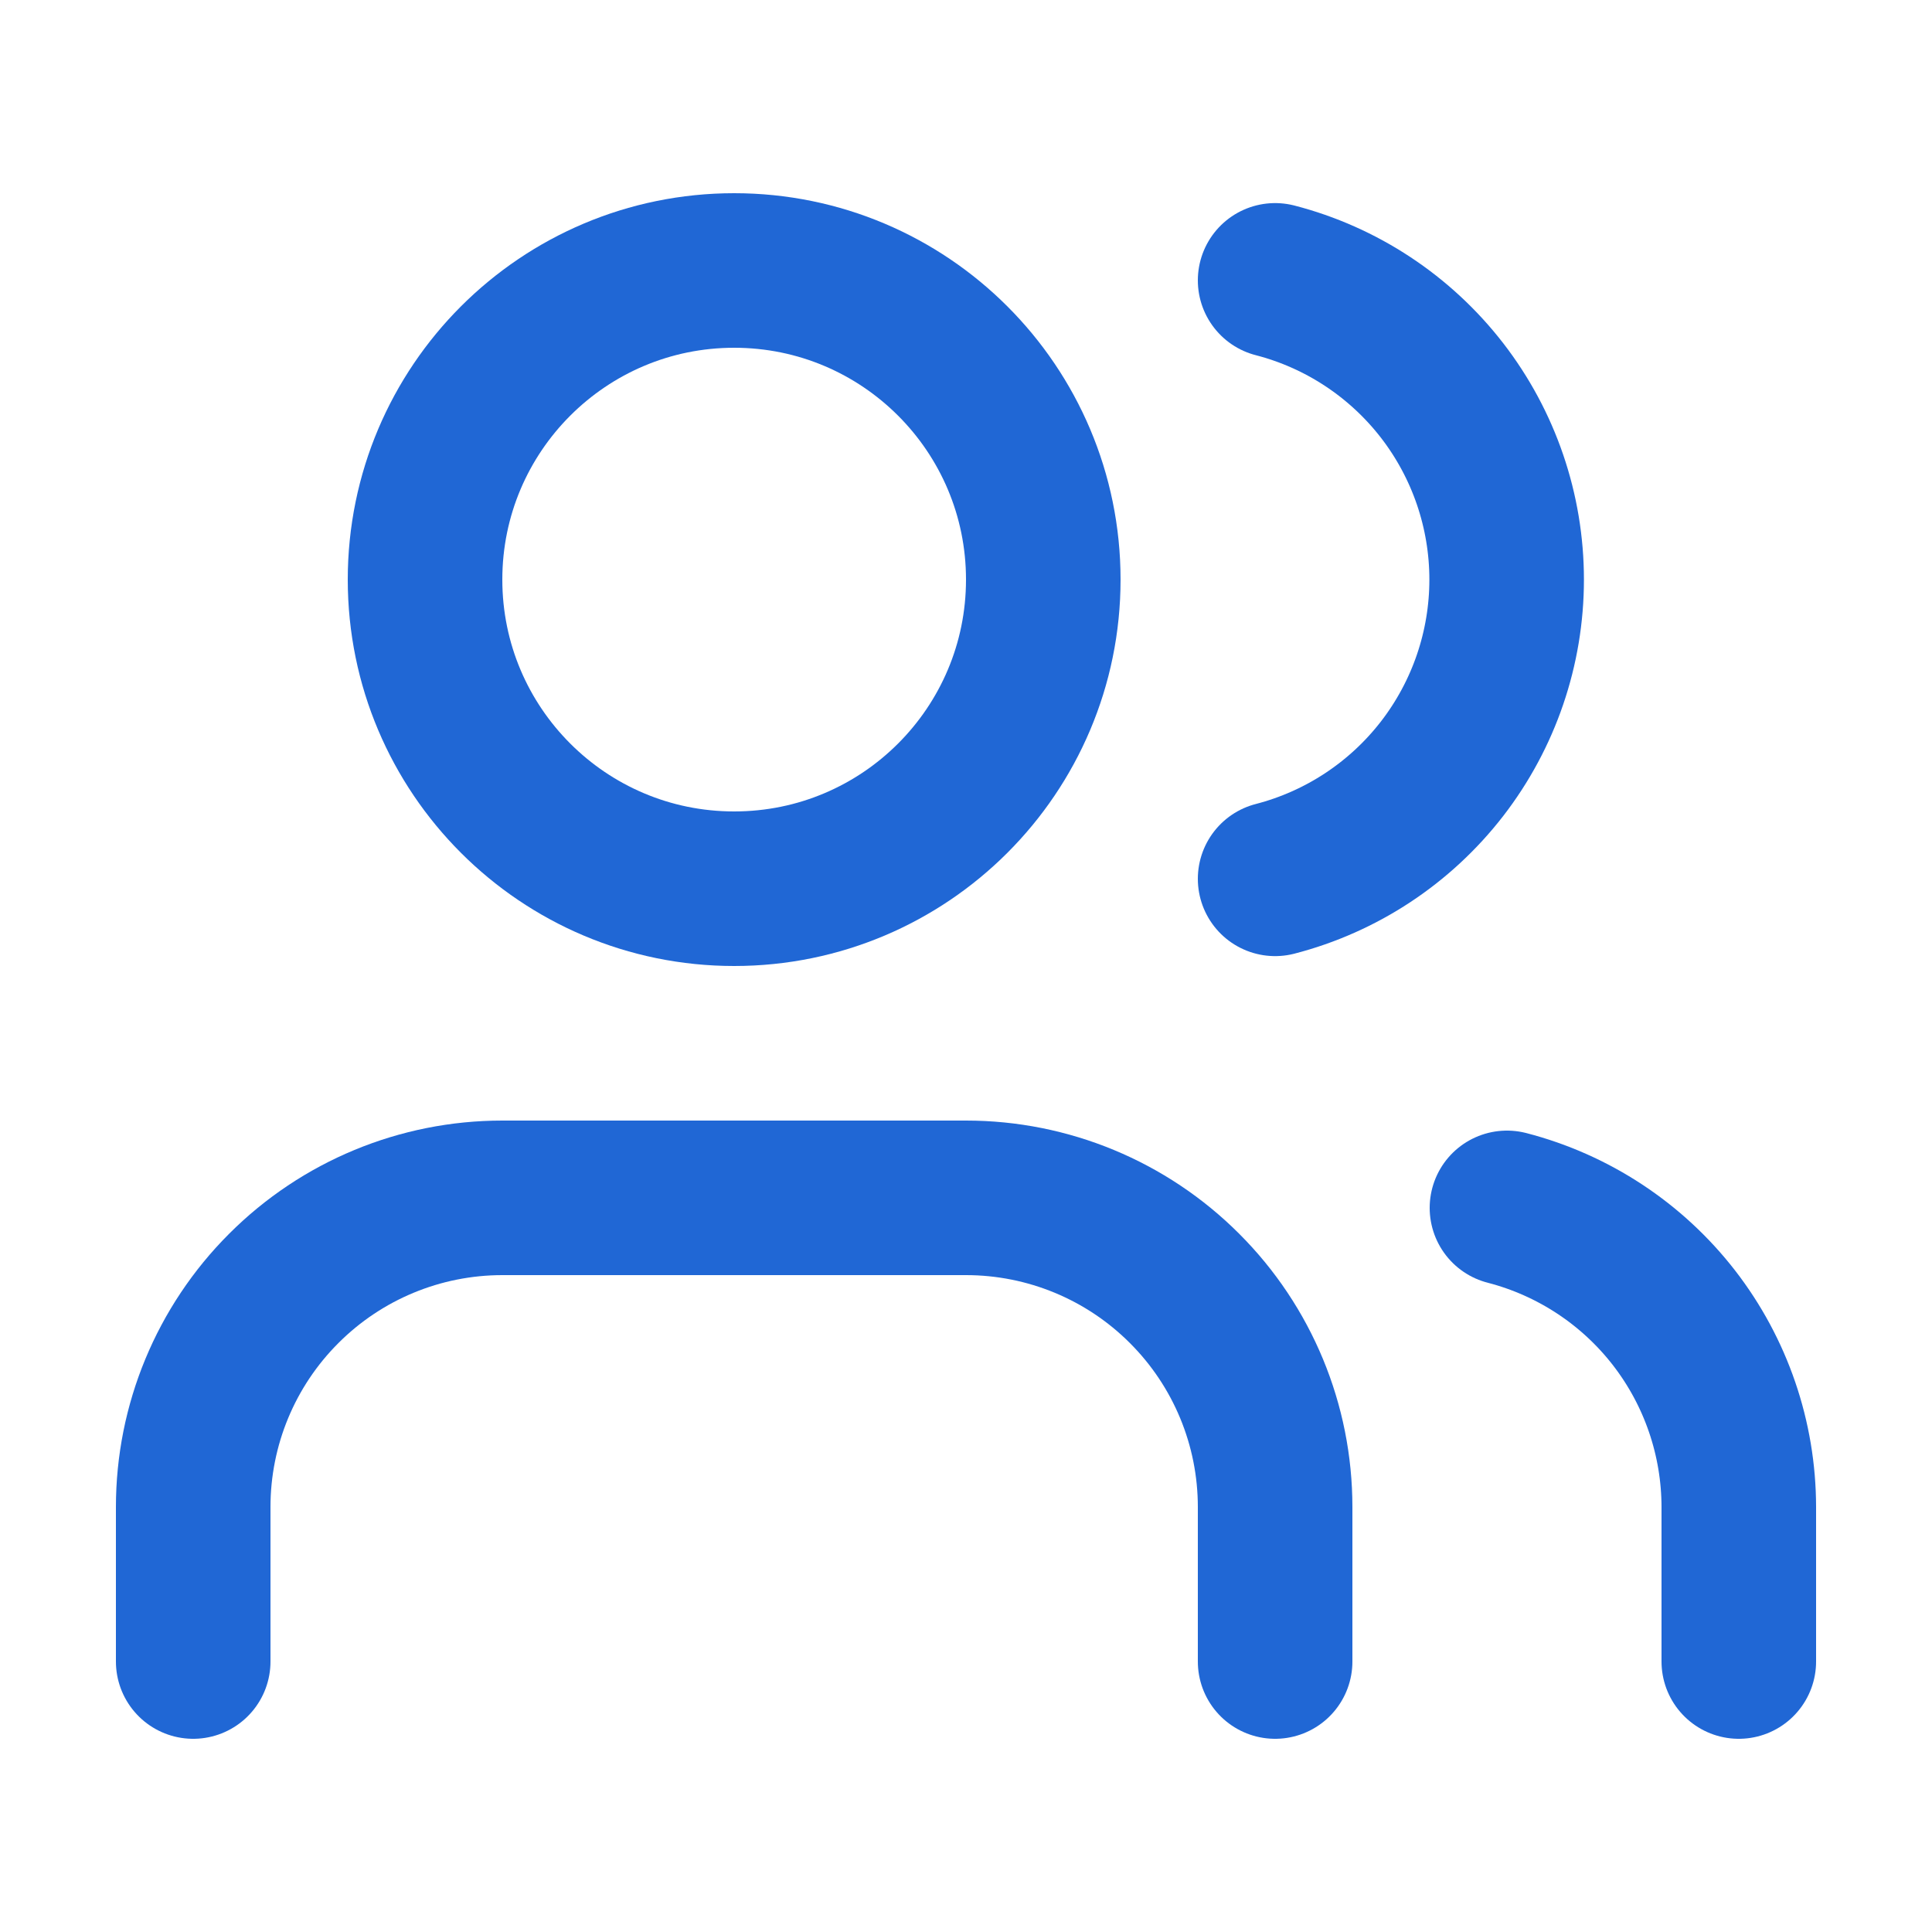
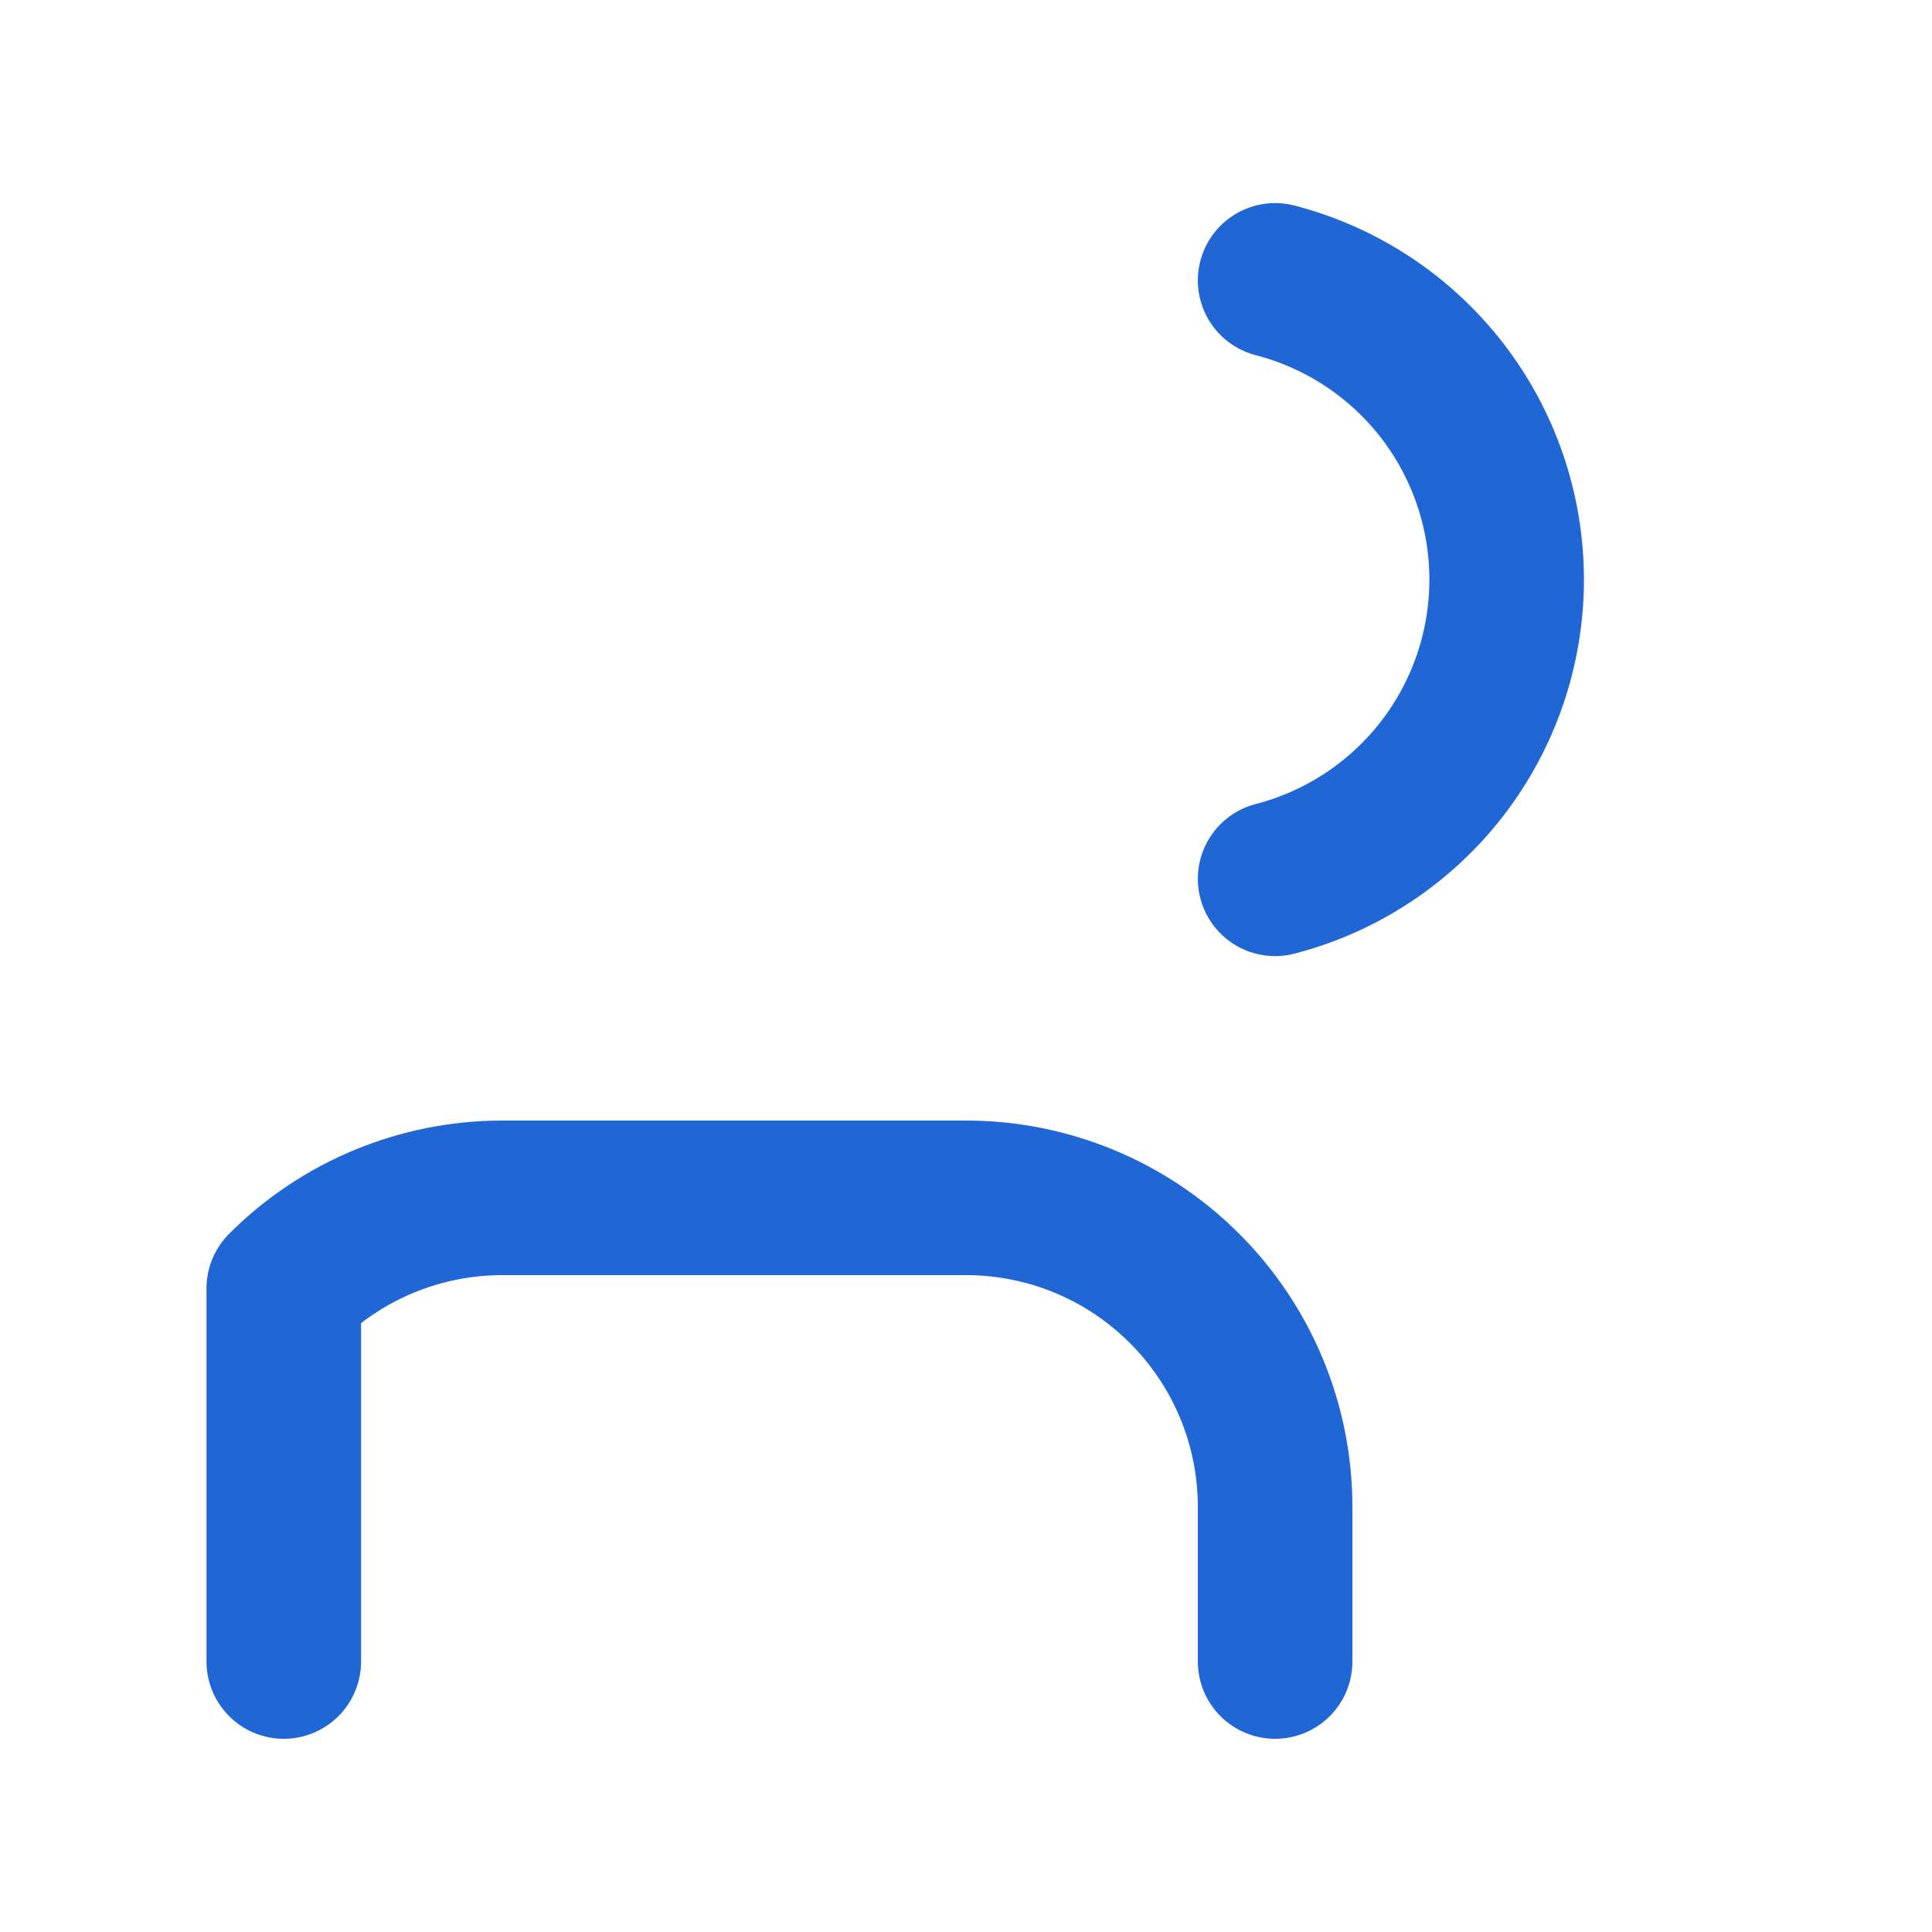
<svg xmlns="http://www.w3.org/2000/svg" width="25" height="25" viewBox="0 0 25 25" fill="none">
-   <path d="M16.5 21.5V19.5C16.5 18.439 16.079 17.422 15.328 16.672C14.578 15.921 13.561 15.5 12.5 15.5H6.5C5.439 15.5 4.422 15.921 3.672 16.672C2.921 17.422 2.5 18.439 2.5 19.5V21.5" stroke="#2067D5" stroke-width="2" stroke-linecap="round" stroke-linejoin="round" />
+   <path d="M16.5 21.5V19.5C16.5 18.439 16.079 17.422 15.328 16.672C14.578 15.921 13.561 15.5 12.5 15.5H6.5C5.439 15.5 4.422 15.921 3.672 16.672V21.5" stroke="#2067D5" stroke-width="2" stroke-linecap="round" stroke-linejoin="round" />
  <path d="M16.5 3.628C17.358 3.85 18.117 4.351 18.66 5.052C19.202 5.753 19.496 6.614 19.496 7.5C19.496 8.386 19.202 9.247 18.66 9.948C18.117 10.649 17.358 11.15 16.5 11.372" stroke="#2067D5" stroke-width="2" stroke-linecap="round" stroke-linejoin="round" />
-   <path d="M22.5 21.5V19.5C22.499 18.614 22.204 17.753 21.661 17.052C21.118 16.352 20.358 15.852 19.5 15.63" stroke="#2067D5" stroke-width="2" stroke-linecap="round" stroke-linejoin="round" />
-   <path d="M9.5 11.5C11.709 11.5 13.5 9.709 13.5 7.5C13.5 5.291 11.709 3.5 9.5 3.5C7.291 3.5 5.5 5.291 5.5 7.5C5.5 9.709 7.291 11.5 9.5 11.5Z" stroke="#2067D5" stroke-width="2" stroke-linecap="round" stroke-linejoin="round" />
</svg>